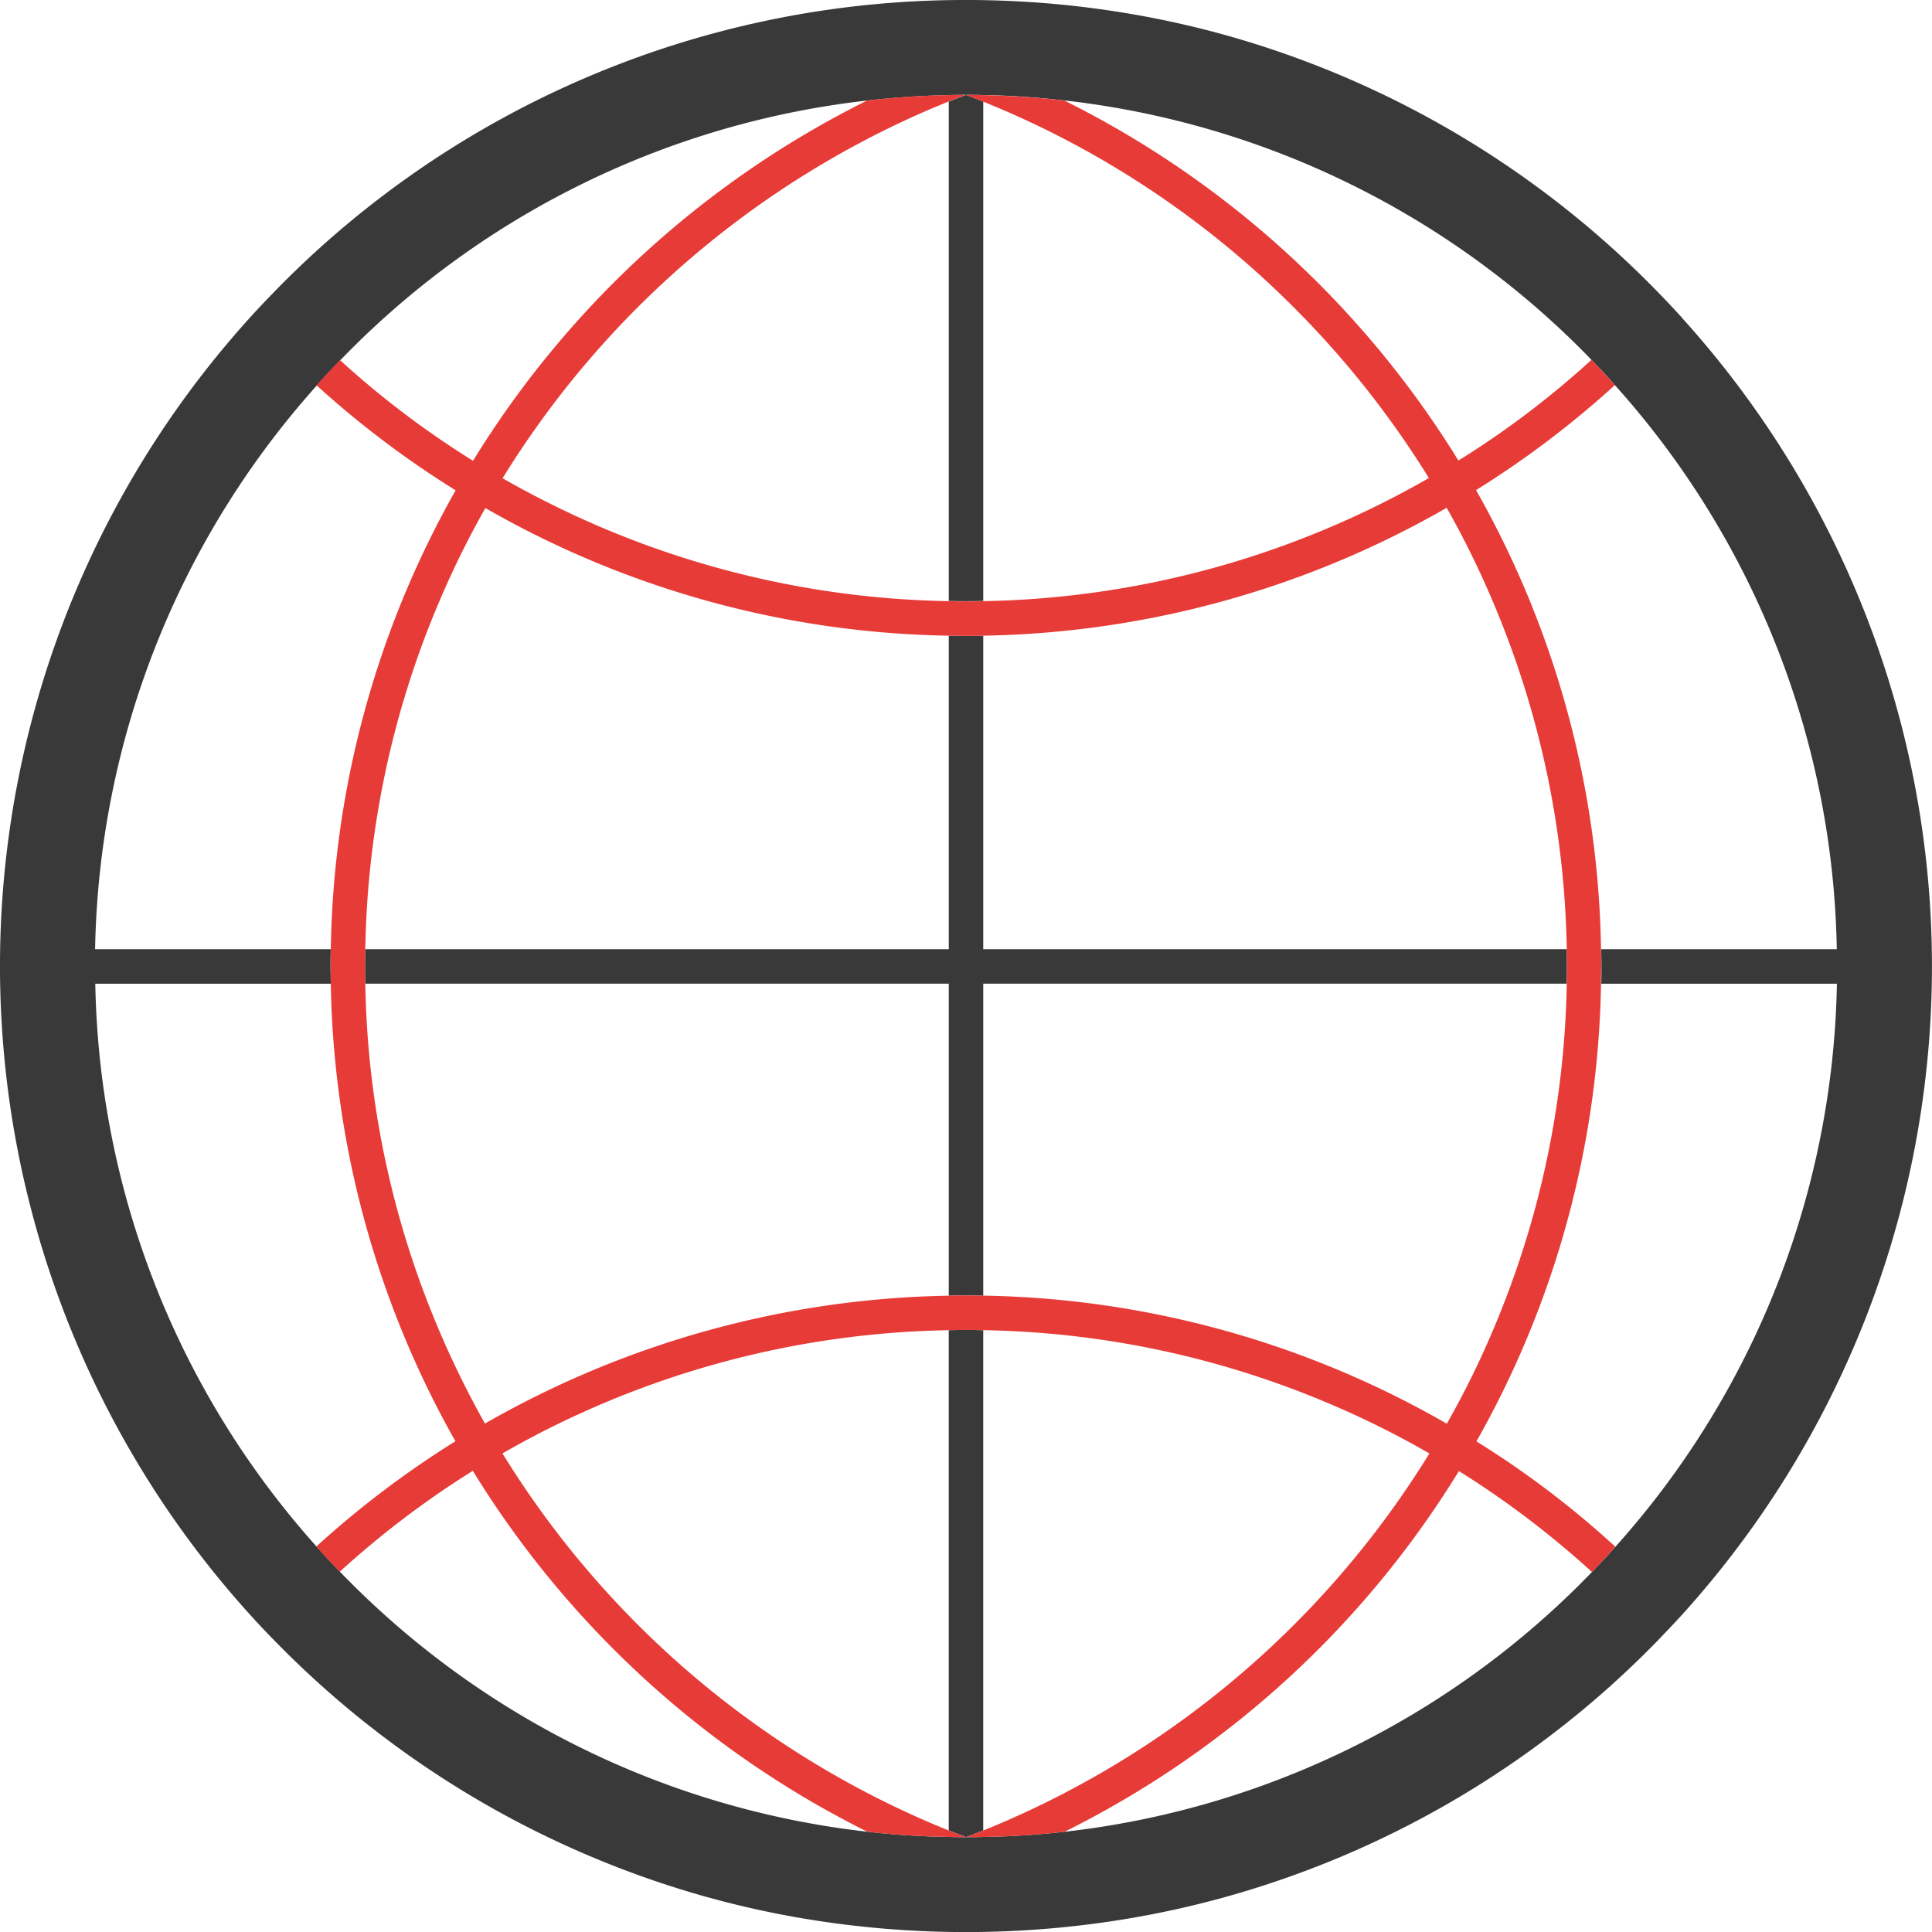
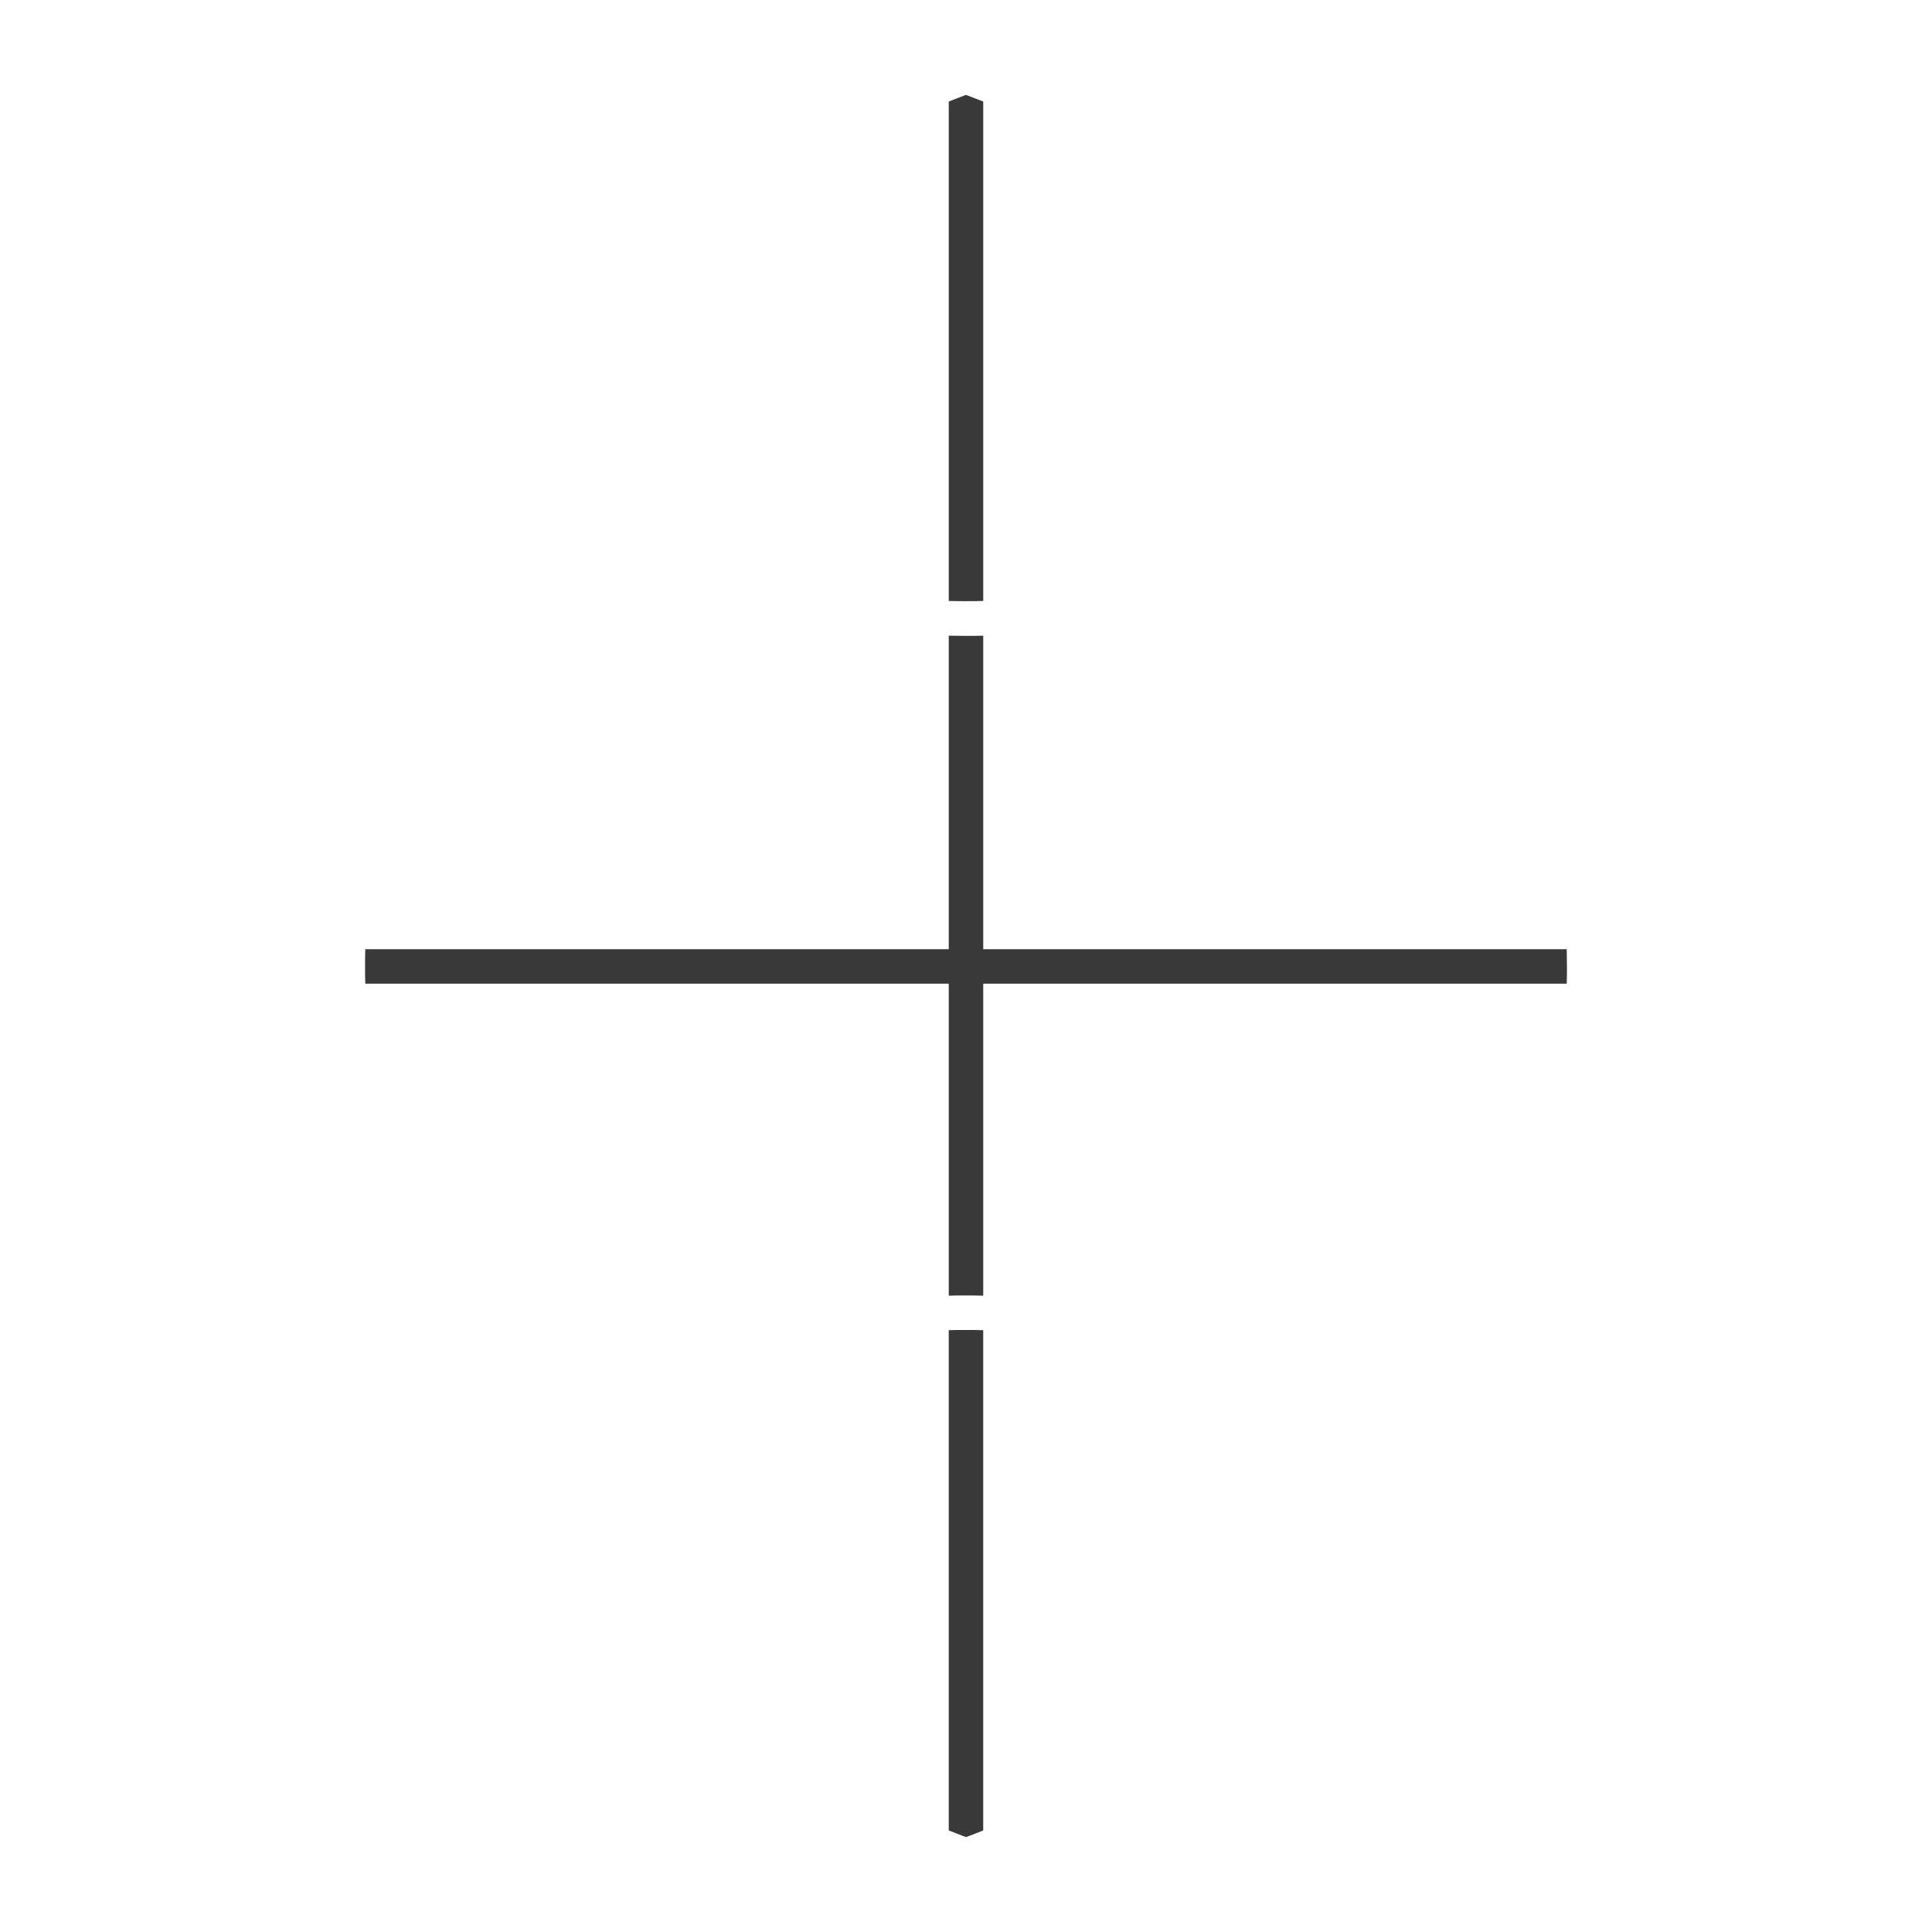
<svg xmlns="http://www.w3.org/2000/svg" width="98.938" height="98.938" viewBox="0 0 98.938 98.938">
  <g id="network-svgrepo-com" transform="translate(-64 -64)">
-     <path id="Path_7854" data-name="Path 7854" d="M150.14,80.276c-.4-.442-.806-.872-1.215-1.292A49.477,49.477,0,0,0,127.04,65.877a48.828,48.828,0,0,0-5.1-1.159A49.907,49.907,0,0,0,113.469,64,49.309,49.309,0,0,0,77.99,79c-.409.42-.817.85-1.215,1.292a49.48,49.48,0,0,0-.011,66.352c.4.442.8.872,1.215,1.292a49.5,49.5,0,0,0,21.93,13.129,48.824,48.824,0,0,0,5.1,1.159,50.262,50.262,0,0,0,16.928,0,48.825,48.825,0,0,0,5.1-1.159,49.345,49.345,0,0,0,21.919-13.118c.409-.431.817-.85,1.215-1.292a49.477,49.477,0,0,0-.033-66.374Zm7.928,34.1a44.352,44.352,0,0,1-11.34,28.831c-.386.442-.8.872-1.2,1.292-.166.177-.342.342-.508.519a44.436,44.436,0,0,1-26.5,12.787c-1.38.155-2.761.243-4.163.265-.287.011-.585.011-.883.011s-.585,0-.883-.011c-1.391-.022-2.783-.11-4.163-.265a44.436,44.436,0,0,1-26.5-12.787c-.177-.177-.353-.353-.519-.53-.409-.42-.817-.861-1.2-1.292a44.36,44.36,0,0,1-11.329-28.82H80.939c0-.3-.011-.6-.011-.905,0-.287,0-.574.011-.861H68.87A44.423,44.423,0,0,1,80.232,83.732c.386-.442.8-.872,1.2-1.292.166-.166.331-.342.5-.508a44.436,44.436,0,0,1,26.5-12.787c1.38-.155,2.761-.243,4.163-.276.3-.011.585-.011.883-.011s.585,0,.883.011c1.4.022,2.783.121,4.163.276a44.448,44.448,0,0,1,26.49,12.787c.166.166.331.331.486.5.409.42.817.85,1.2,1.292a44.334,44.334,0,0,1,11.362,28.886H146c0,.287.011.574.011.861s0,.6-.011.905Z" fill="#39393a" />
    <path id="Path_7855" data-name="Path 7855" d="M294.849,152.61c0,.3,0,.6-.011.905h-29.88v15.978c-.3-.011-.6-.011-.894-.011s-.585,0-.872.011V153.516h-29.88c-.011-.3-.011-.6-.011-.905,0-.287,0-.574.011-.861h29.88V135.694c.287,0,.585.011.872.011s.6,0,.894-.011v16.055h29.88c0,.287.011.574.011.861Zm-29.891-44.268v25.574c-.3.011-.6.011-.894.011s-.585,0-.872-.011V108.342c.3-.121.585-.232.883-.342C264.373,108.11,264.66,108.232,264.958,108.342ZM264.074,197.22Zm.883-25.96v25.618c-.3.121-.585.232-.883.342-.3-.11-.585-.232-.883-.342V171.26c.287-.011.585-.011.872-.011S264.66,171.249,264.958,171.26Z" transform="translate(-150.606 -39.141)" fill="#39393a" />
-     <path id="Path_7856" data-name="Path 7856" d="M243.881,197.22ZM243.881,197.22Zm26.137-20.262a49.138,49.138,0,0,0,6.382-23.442c0-.3.011-.6.011-.905,0-.287,0-.574-.011-.861A49.131,49.131,0,0,0,270,128.24a49.062,49.062,0,0,0,7.111-5.378c-.4-.442-.8-.872-1.2-1.292a46.6,46.6,0,0,1-6.813,5.157,49.651,49.651,0,0,0-20.185-18.44c-1.38-.155-2.761-.243-4.163-.276-.3-.011-.585-.011-.883-.011.3.11.585.232.883.342.254.1.5.21.751.309a47.653,47.653,0,0,1,15.161,10.225,48.245,48.245,0,0,1,6.923,8.745,47.43,47.43,0,0,1-22.824,6.305c-.3.011-.6.011-.894.011s-.585,0-.872-.011a47.469,47.469,0,0,1-17.7-3.743,48.45,48.45,0,0,1-5.146-2.551,47.968,47.968,0,0,1,22.084-18.981c.254-.1.5-.21.751-.309.3-.121.585-.232.883-.342-.3,0-.585,0-.883.011-1.4.022-2.783.121-4.163.276a49.6,49.6,0,0,0-20.185,18.451,46.6,46.6,0,0,1-6.813-5.157c-.409.42-.817.861-1.2,1.292a49.16,49.16,0,0,0,7.122,5.378,49.2,49.2,0,0,0-6.393,23.5c0,.287-.011.574-.011.861s0,.6.011.905a49.255,49.255,0,0,0,6.382,23.431,49.231,49.231,0,0,0-7.122,5.389c.386.442.8.872,1.2,1.292a47.474,47.474,0,0,1,6.813-5.168,49.669,49.669,0,0,0,20.207,18.485c1.38.155,2.761.243,4.163.265.3.011.585.011.883.011-.3-.11-.585-.232-.883-.342-.254-.1-.5-.21-.751-.309a47.937,47.937,0,0,1-22.1-19A47.424,47.424,0,0,1,243,171.26c.287-.011.585-.011.872-.011s.6,0,.894.011A47.209,47.209,0,0,1,262.432,175a46.119,46.119,0,0,1,5.179,2.573,47.937,47.937,0,0,1-22.1,19c-.254.11-.5.21-.751.309-.3.121-.585.232-.883.342.3,0,.585,0,.883-.011,1.4-.022,2.783-.11,4.163-.265a49.538,49.538,0,0,0,20.2-18.473,47.276,47.276,0,0,1,6.813,5.168c.409-.42.806-.85,1.2-1.292a47.76,47.76,0,0,0-7.122-5.4Zm-25.253-7.464c-.3-.011-.6-.011-.894-.011s-.585,0-.872.011a49.351,49.351,0,0,0-23.752,6.548,48.289,48.289,0,0,1-2.385-4.859,47.254,47.254,0,0,1-3.743-17.667c-.011-.3-.011-.6-.011-.905,0-.287,0-.574.011-.861a47.377,47.377,0,0,1,3.743-17.7,46.707,46.707,0,0,1,2.407-4.892A49.136,49.136,0,0,0,243,135.694c.287,0,.585.011.872.011s.6,0,.894-.011a49.266,49.266,0,0,0,23.73-6.548,45.83,45.83,0,0,1,2.407,4.9,47.469,47.469,0,0,1,3.743,17.7c0,.287.011.574.011.861s0,.6-.011.905a47.3,47.3,0,0,1-3.743,17.667,45.243,45.243,0,0,1-2.4,4.87,49.162,49.162,0,0,0-23.741-6.559Z" transform="translate(-130.412 -39.141)" fill="#e73b37" />
  </g>
</svg>